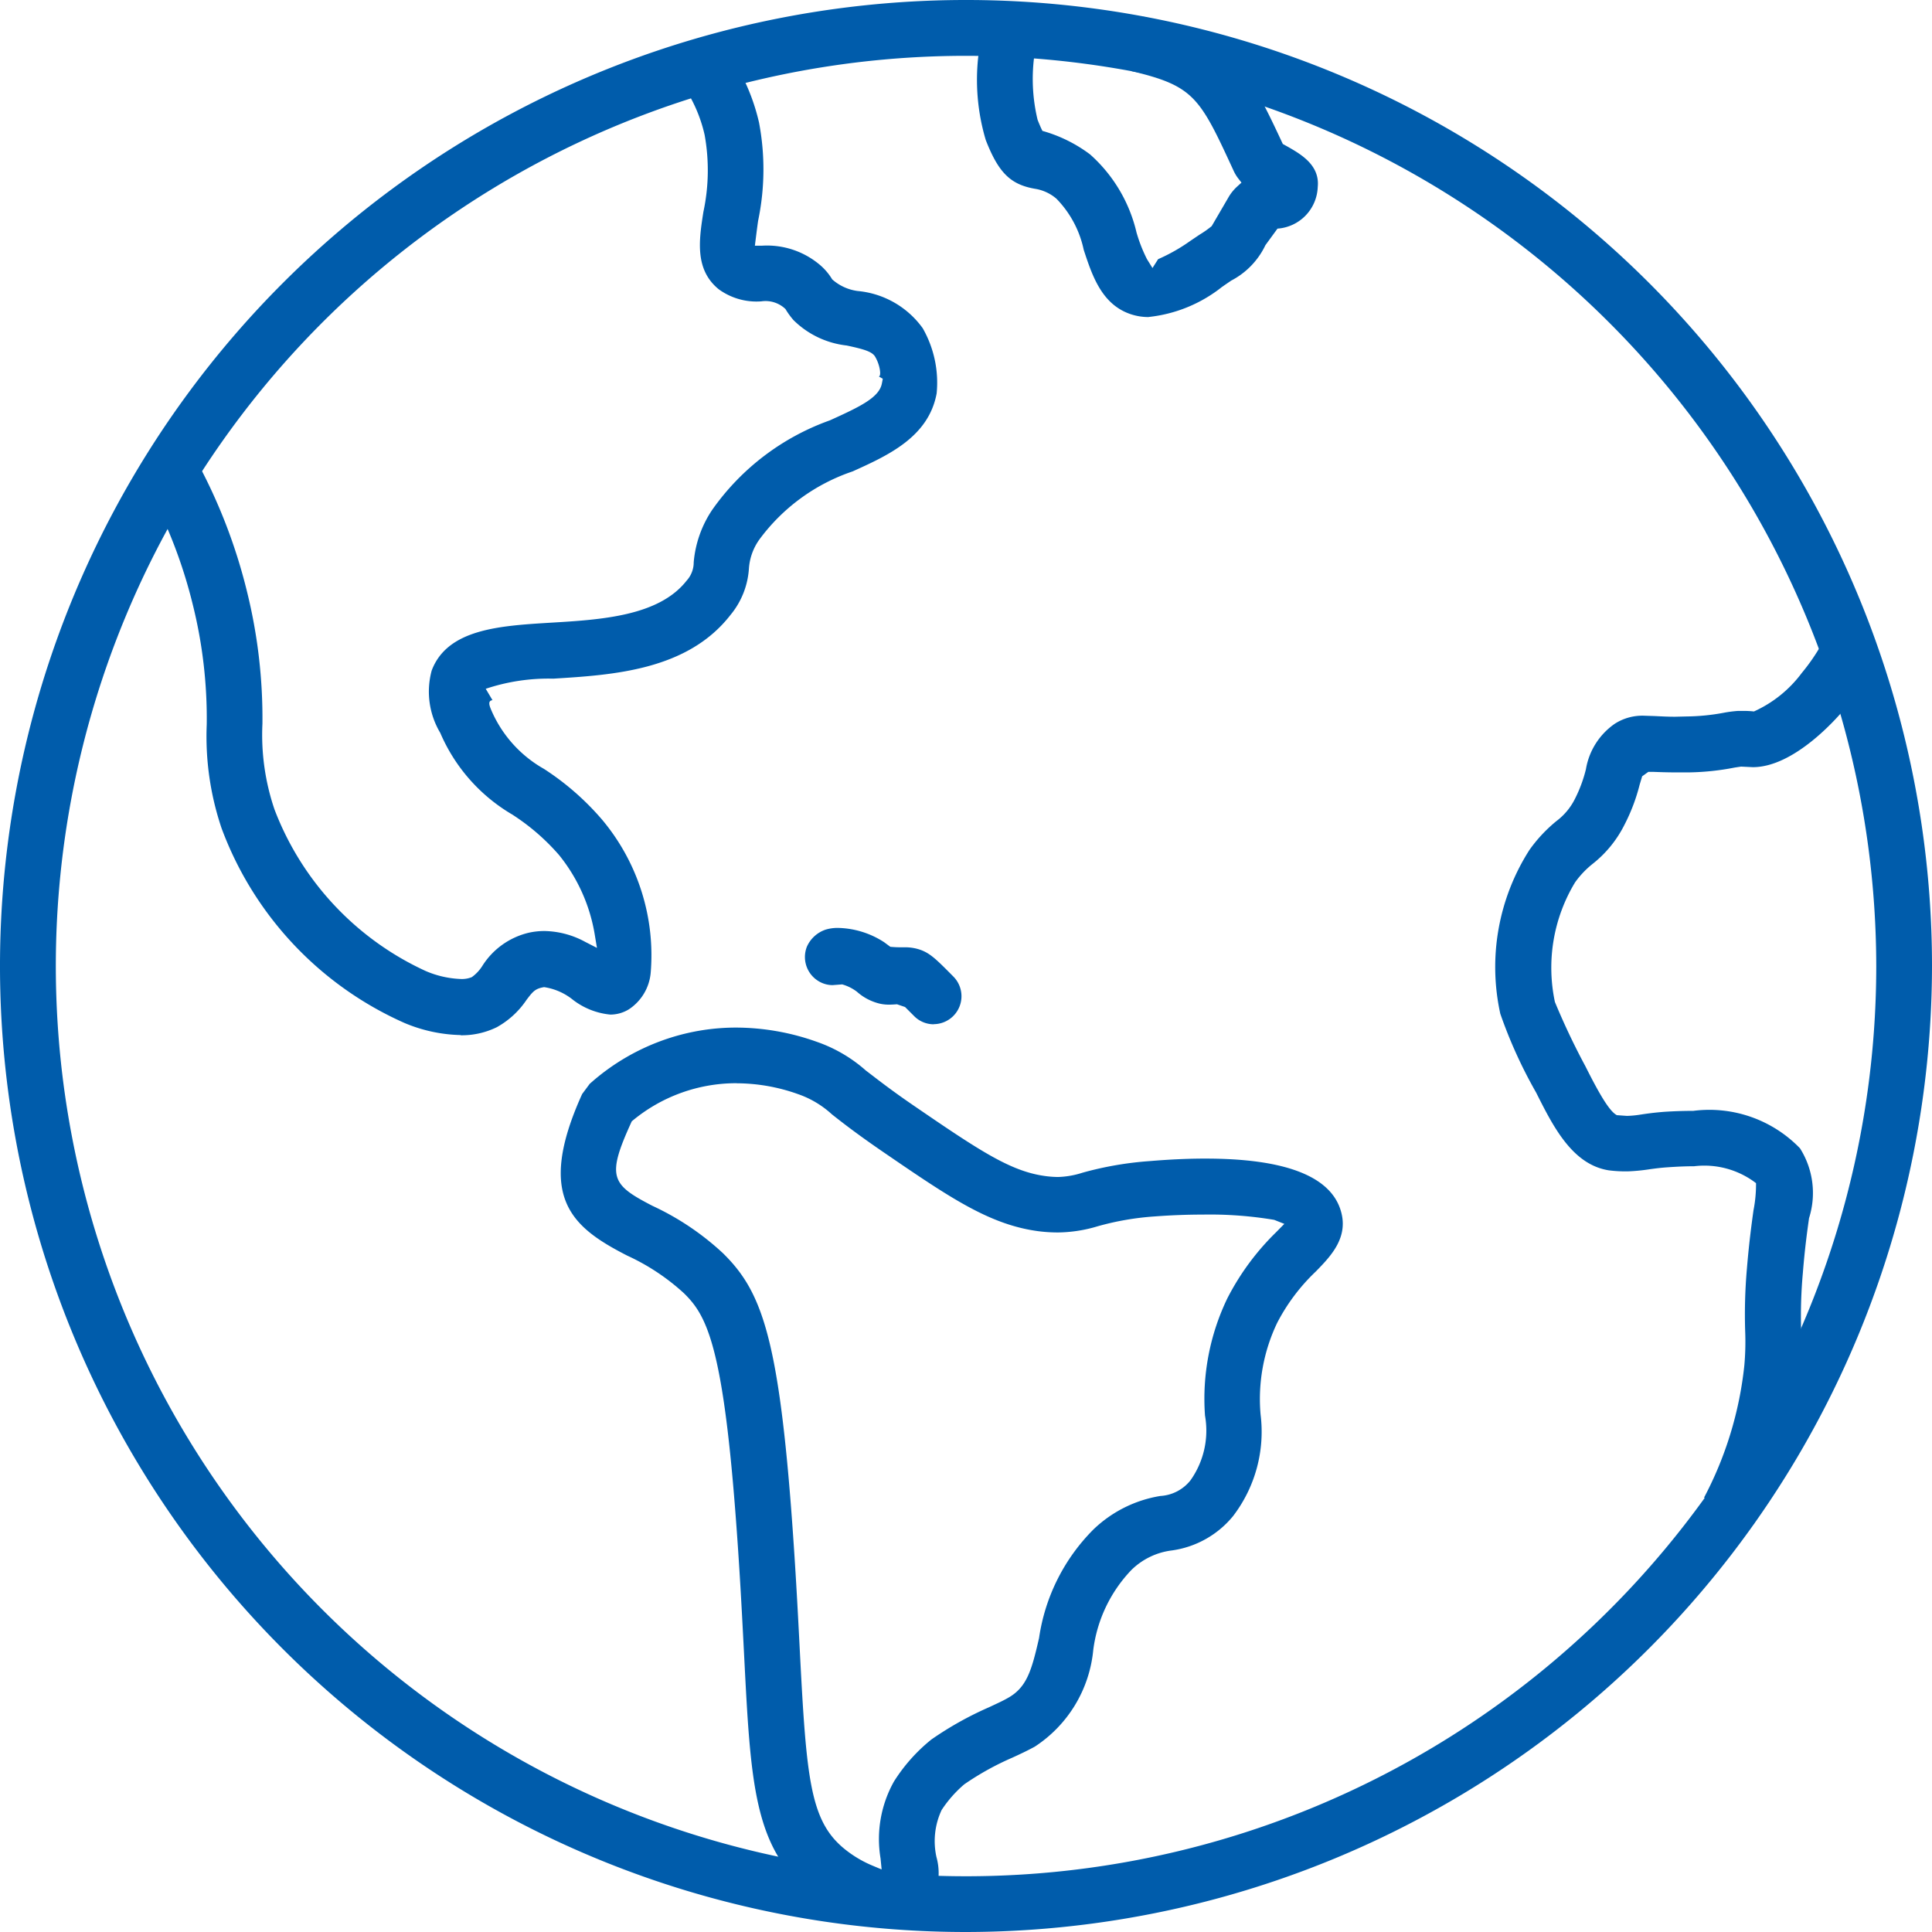
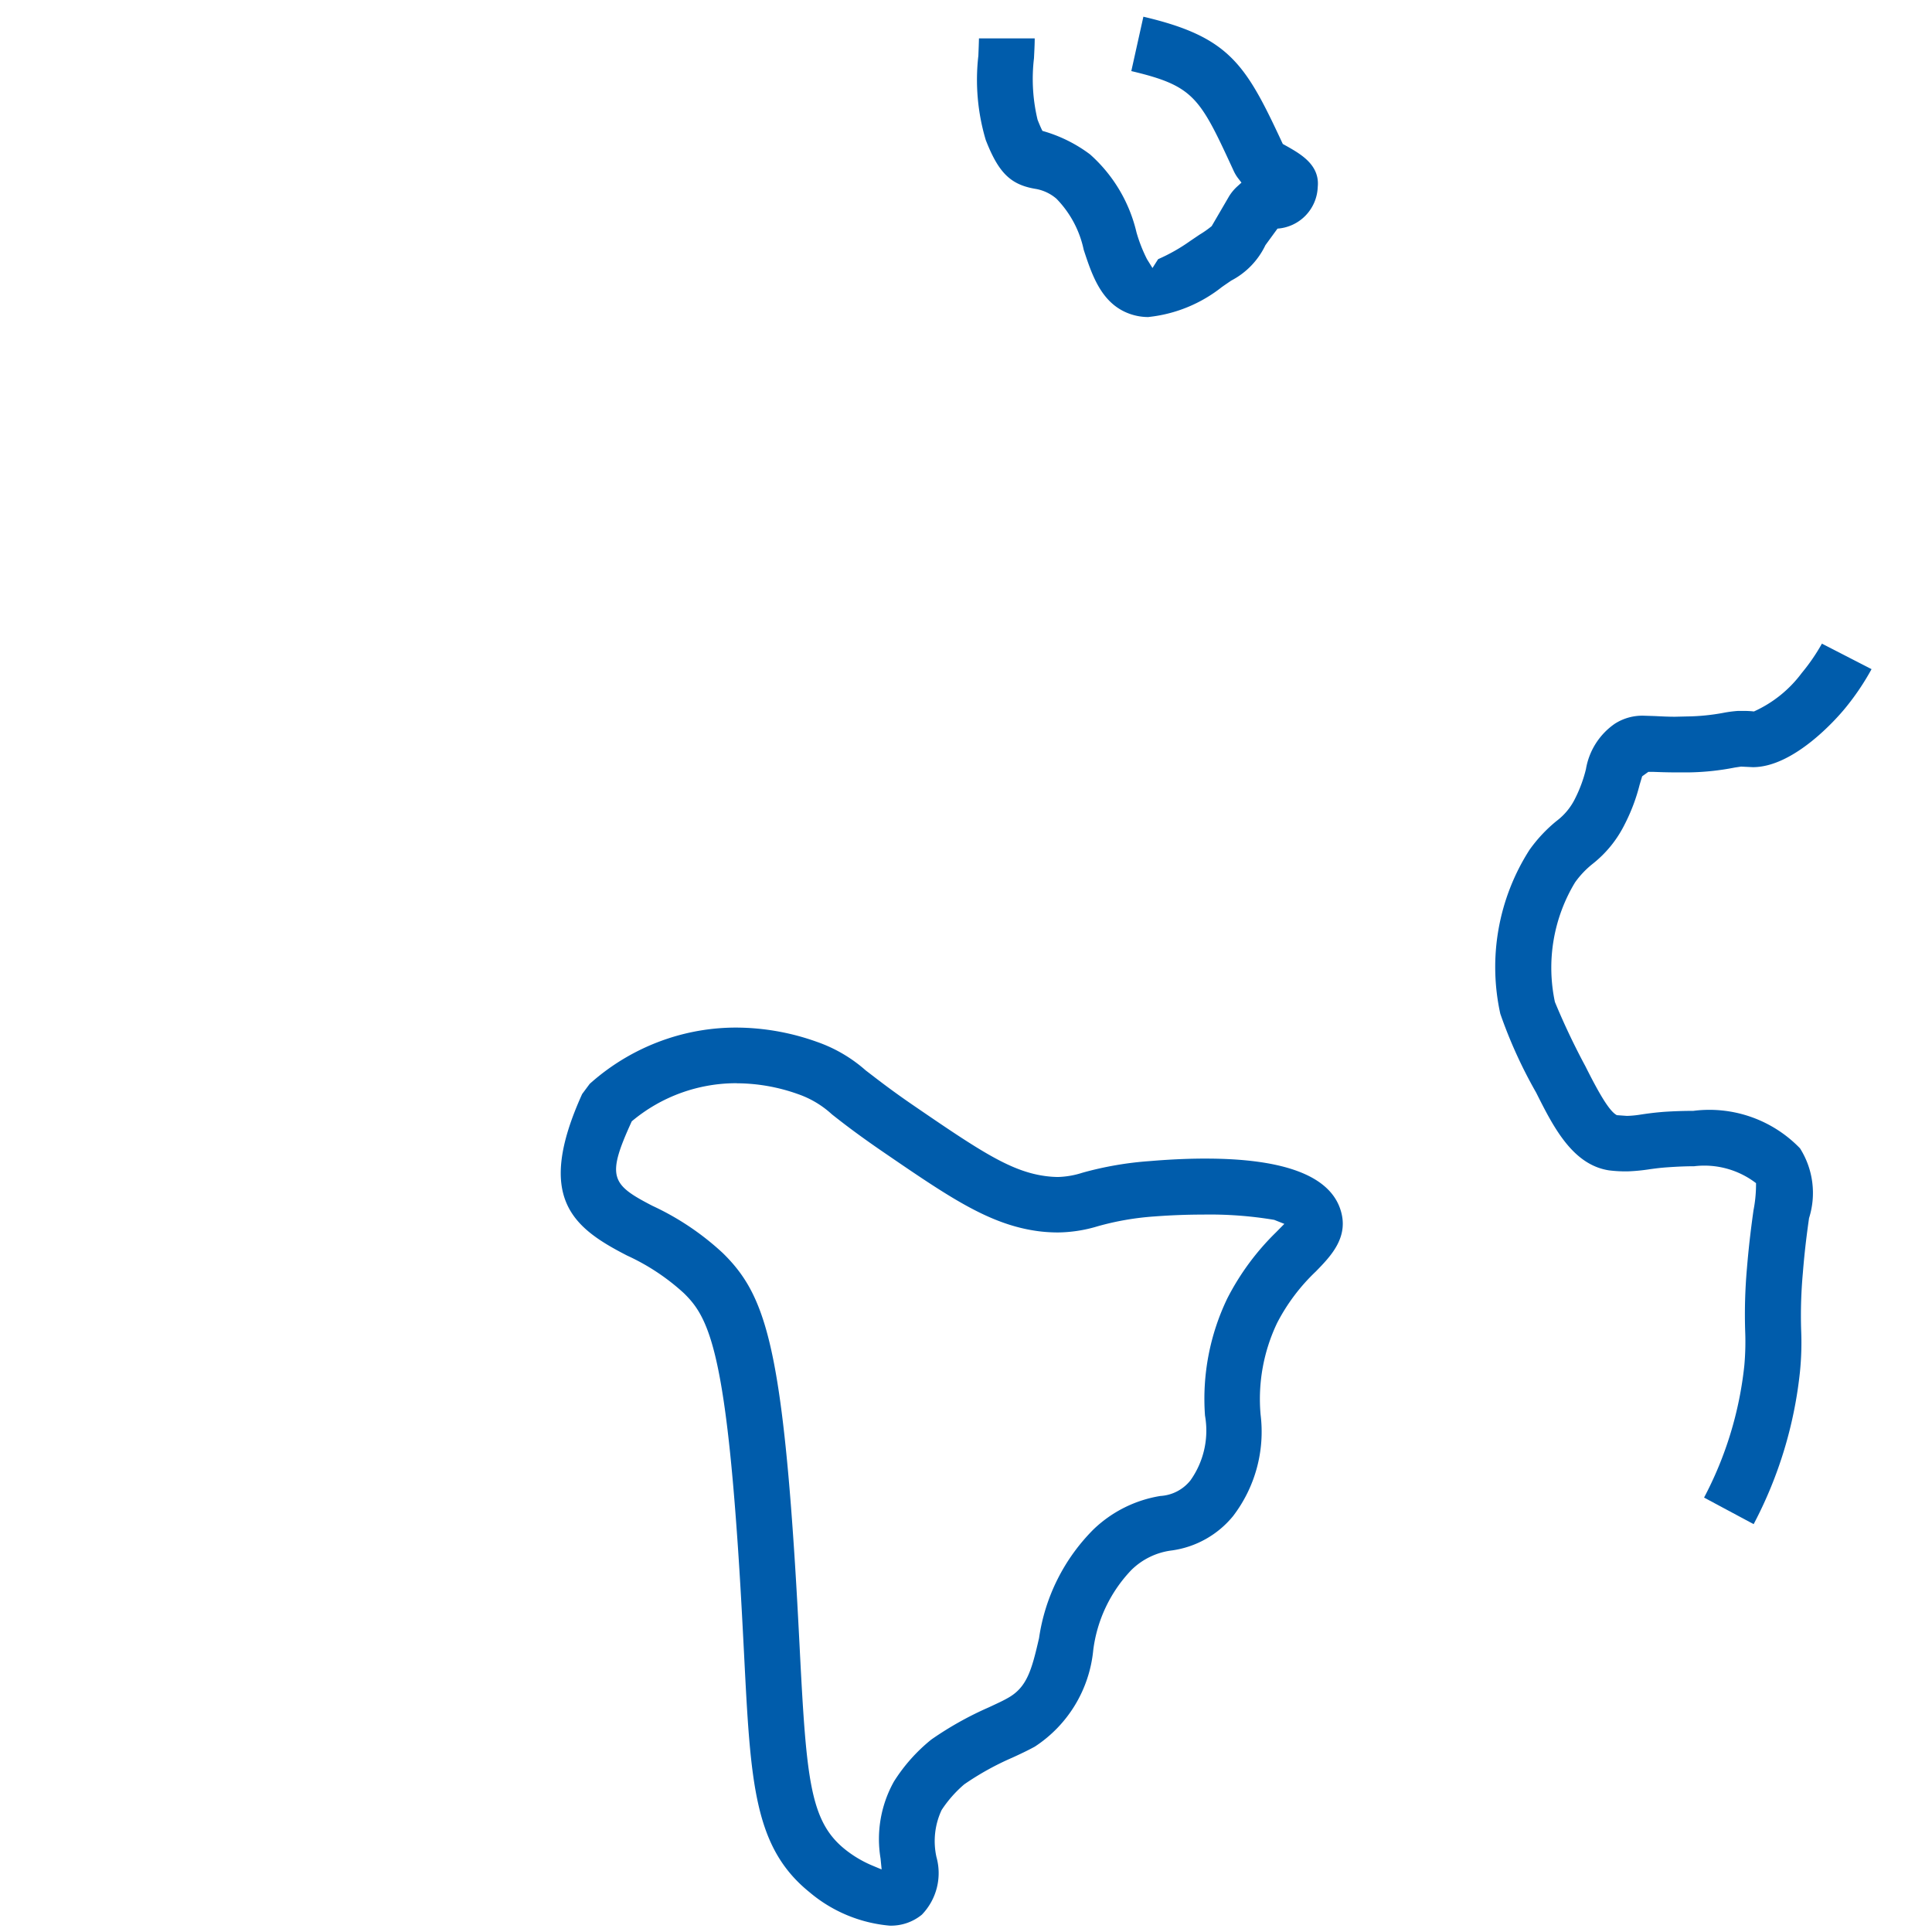
<svg xmlns="http://www.w3.org/2000/svg" width="48" height="48.001" viewBox="0 0 48 48.001">
  <defs>
    <clipPath id="clip-path">
      <rect id="Rectangle_1358" data-name="Rectangle 1358" width="48" height="48.001" fill="#005cab" />
    </clipPath>
  </defs>
  <g id="Group_719" data-name="Group 719" transform="translate(0 0)">
    <g id="Group_718" data-name="Group 718" transform="translate(0 0)" clip-path="url(#clip-path)">
-       <path id="Path_1607" data-name="Path 1607" d="M24,48A24,24,0,1,1,48,24,24.028,24.028,0,0,1,24,48M24,1.387A22.614,22.614,0,1,0,46.615,24,22.641,22.641,0,0,0,24,1.387" transform="translate(0 0)" fill="#005cab" />
-       <path id="Path_1608" data-name="Path 1608" d="M11.115,25.593a3.791,3.791,0,0,1-1.4-.3,8.533,8.533,0,0,1-4.548-4.844A7.131,7.131,0,0,1,4.8,17.879,11.679,11.679,0,0,0,4.454,14.9a12.187,12.187,0,0,0-1.1-2.869l1.212-.671A13.564,13.564,0,0,1,5.8,14.572a13.082,13.082,0,0,1,.384,3.288,5.756,5.756,0,0,0,.3,2.128A7.257,7.257,0,0,0,10.237,24a2.427,2.427,0,0,0,.879.2.654.654,0,0,0,.269-.046.987.987,0,0,0,.261-.277,1.874,1.874,0,0,1,1.144-.824,1.779,1.779,0,0,1,.4-.045,2.189,2.189,0,0,1,1.016.271l.289.148-.053-.32a4.238,4.238,0,0,0-.887-1.985,5.406,5.406,0,0,0-1.166-1.009,4.329,4.329,0,0,1-1.787-2.028,2,2,0,0,1-.213-1.548c.388-1.031,1.683-1.111,2.934-1.188,1.272-.075,2.708-.162,3.4-1.046a.674.674,0,0,0,.176-.456,2.753,2.753,0,0,1,.463-1.308,6.059,6.059,0,0,1,2.919-2.218c.761-.344,1.231-.571,1.294-.921l.022-.113-.1-.057c.067,0,.036-.278-.091-.492-.075-.124-.269-.184-.706-.277a2.231,2.231,0,0,1-1.322-.631,1.914,1.914,0,0,1-.2-.276.718.718,0,0,0-.6-.19,1.594,1.594,0,0,1-1.057-.3c-.6-.488-.492-1.219-.381-1.924a4.939,4.939,0,0,0,.03-1.913,3.6,3.6,0,0,0-.515-1.2l1.131-.8a5.035,5.035,0,0,1,.737,1.7A6.242,6.242,0,0,1,18.5,5.358c-.022.14-.081.623-.081.623l.18,0a2.033,2.033,0,0,1,1.441.482,1.45,1.45,0,0,1,.3.355,1.181,1.181,0,0,0,.634.289,2.24,2.24,0,0,1,1.615.925,2.729,2.729,0,0,1,.346,1.618c-.2,1.083-1.2,1.538-2.088,1.939a4.771,4.771,0,0,0-2.318,1.694,1.4,1.4,0,0,0-.258.716,2.008,2.008,0,0,1-.459,1.157c-1.069,1.376-2.916,1.49-4.4,1.582a4.915,4.915,0,0,0-1.68.252l.168.283c-.122.012-.074.137-.045.212a3.061,3.061,0,0,0,1.324,1.495,6.659,6.659,0,0,1,1.451,1.27,5.242,5.242,0,0,1,1.2,3.8,1.215,1.215,0,0,1-.537.9.876.876,0,0,1-.466.134,1.8,1.8,0,0,1-.922-.362,1.492,1.492,0,0,0-.723-.32c-.218.037-.273.1-.437.317a2.138,2.138,0,0,1-.739.679,1.979,1.979,0,0,1-.9.2" transform="translate(0.336 0.123)" fill="#005cab" />
      <path id="Path_1609" data-name="Path 1609" d="M20.836,45.523a3.562,3.562,0,0,1-1.989-.83c-1.382-1.115-1.464-2.716-1.626-5.9-.053-1.024-.112-2.2-.22-3.584-.323-4.172-.734-4.87-1.277-5.4a5.436,5.436,0,0,0-1.408-.933c-1.352-.694-2.289-1.429-1.119-4.014l.188-.253a5.49,5.49,0,0,1,1.932-1.122,5.4,5.4,0,0,1,1.714-.276,6,6,0,0,1,2,.355,3.627,3.627,0,0,1,1.214.711c.263.2.615.48,1.207.884,1.644,1.126,2.408,1.631,3.269,1.741a2.475,2.475,0,0,0,.3.021,2.177,2.177,0,0,0,.606-.106,8.412,8.412,0,0,1,1.672-.289q.749-.063,1.386-.062c1.937,0,3.062.42,3.345,1.247.239.694-.23,1.174-.606,1.559a4.8,4.8,0,0,0-.96,1.277,4.389,4.389,0,0,0-.411,2.278,3.448,3.448,0,0,1-.683,2.52,2.387,2.387,0,0,1-1.519.854,1.737,1.737,0,0,0-1.009.487,3.514,3.514,0,0,0-.947,1.993,3.234,3.234,0,0,1-1.452,2.395c-.183.1-.366.186-.561.275a7,7,0,0,0-1.191.661,3.007,3.007,0,0,0-.563.639A1.824,1.824,0,0,0,22,43.819a1.486,1.486,0,0,1-.363,1.432,1.21,1.21,0,0,1-.8.272m-3.795-20.93a4.035,4.035,0,0,0-2.612.947c-.636,1.386-.513,1.569.515,2.1a6.714,6.714,0,0,1,1.749,1.175c.917.9,1.355,1.969,1.691,6.286.107,1.39.168,2.566.219,3.565.165,3.223.257,4.259,1.116,4.955a2.846,2.846,0,0,0,.665.4l.253.106-.027-.274a2.928,2.928,0,0,1,.333-1.911,4.244,4.244,0,0,1,.929-1.043,8.372,8.372,0,0,1,1.429-.8c.214-.1.343-.158.472-.232.474-.264.592-.691.775-1.489a4.793,4.793,0,0,1,1.353-2.7,3.119,3.119,0,0,1,1.661-.83,1.03,1.03,0,0,0,.749-.39,2.133,2.133,0,0,0,.36-1.607,5.749,5.749,0,0,1,.557-2.917A6.31,6.31,0,0,1,30.434,28.3l.209-.212-.252-.1a9.682,9.682,0,0,0-1.772-.131c-.373,0-.779.014-1.2.046A6.939,6.939,0,0,0,26,28.149a3.517,3.517,0,0,1-.983.152,3.89,3.89,0,0,1-.469-.029c-1.223-.157-2.214-.836-3.858-1.961-.643-.44-1.015-.729-1.287-.944a2.4,2.4,0,0,0-.834-.5,4.561,4.561,0,0,0-1.528-.272" transform="translate(1.266 2.319)" fill="#005cab" />
      <path id="Path_1610" data-name="Path 1610" d="M26.331,7.84a1.379,1.379,0,0,1-.451-.073c-.717-.243-.954-.962-1.163-1.6A2.576,2.576,0,0,0,24.04,4.9a1.071,1.071,0,0,0-.535-.247c-.608-.106-.905-.4-1.221-1.211A5.232,5.232,0,0,1,22.1,1.348c.007-.167.012-.3.015-.431H23.5c0,.161-.01.324-.018.493a4.348,4.348,0,0,0,.089,1.527c.052.133.092.222.121.278a3.571,3.571,0,0,1,1.182.583,3.73,3.73,0,0,1,1.155,1.939,3.764,3.764,0,0,0,.26.664l.137.221.14-.22a4.453,4.453,0,0,0,.8-.454l.231-.156a2.486,2.486,0,0,0,.3-.211s.3-.514.422-.724a1.122,1.122,0,0,1,.208-.257l.11-.1-.092-.119a.988.988,0,0,1-.1-.169C27.6,2.38,27.465,2.1,25.9,1.729L26.2.378c2.133.5,2.537,1.173,3.441,3.113l.023.049.128.071c.324.186.793.456.74.994a1.076,1.076,0,0,1-1,1.038l-.3.411a1.927,1.927,0,0,1-.851.881l-.223.153a3.529,3.529,0,0,1-1.825.75" transform="translate(2.207 0.037)" fill="#005cab" />
      <path id="Path_1611" data-name="Path 1611" d="M38.961,35.755a9.058,9.058,0,0,0,1-3.278,6.545,6.545,0,0,0,.022-.838,13.045,13.045,0,0,1,.043-1.578c.052-.628.114-1.089.163-1.443a3.335,3.335,0,0,0,.063-.675,2.109,2.109,0,0,0-1.538-.42c-.188,0-.4.008-.642.025-.19.012-.333.032-.459.049a4.66,4.66,0,0,1-.54.053,3.287,3.287,0,0,1-.476-.025c-.91-.141-1.386-1.092-1.807-1.93a11.694,11.694,0,0,1-.891-1.959,5.4,5.4,0,0,1,.724-4.072,3.645,3.645,0,0,1,.674-.72,1.554,1.554,0,0,0,.461-.559,3.417,3.417,0,0,0,.268-.726,1.717,1.717,0,0,1,.716-1.129,1.266,1.266,0,0,1,.736-.2l.253.008c.168.008.318.017.51.017l.291-.007a5.253,5.253,0,0,0,.9-.088,3.015,3.015,0,0,1,.365-.049l.128,0a2.11,2.11,0,0,1,.275.013,3.036,3.036,0,0,0,1.189-.957,4.818,4.818,0,0,0,.5-.728l1.233.634a6.246,6.246,0,0,1-.662.978c-.2.244-1.263,1.457-2.287,1.457l-.293-.014-.154.023a6.365,6.365,0,0,1-1.148.121l-.3,0c-.249,0-.433-.008-.579-.013l-.123,0-.153.11-.062.207a4.629,4.629,0,0,1-.375.992,2.871,2.871,0,0,1-.789.973,2.27,2.27,0,0,0-.442.465,4.1,4.1,0,0,0-.5,2.969,17.576,17.576,0,0,0,.759,1.6c.387.773.613,1.125.78,1.213l.25.018a2.456,2.456,0,0,0,.318-.029c.2-.031.381-.055.621-.073.221-.014.462-.023.711-.023a3.131,3.131,0,0,1,2.651.931,2.074,2.074,0,0,1,.224,1.735c-.047.337-.107.772-.154,1.367a11.682,11.682,0,0,0-.042,1.408,7.269,7.269,0,0,1-.028,1.027,10.448,10.448,0,0,1-1.152,3.8Z" transform="translate(3.376 1.452)" fill="#005cab" />
-       <path id="Path_1612" data-name="Path 1612" d="M21.383,23.353a.684.684,0,0,1-.492-.207l-.222-.222-.2-.068c-.074.005-.137.009-.194.009a.982.982,0,0,1-.313-.046,1.3,1.3,0,0,1-.488-.274,1.088,1.088,0,0,0-.367-.183l-.238.018a.664.664,0,0,1-.255-.051.7.7,0,0,1-.383-.906A.781.781,0,0,1,18.7,21a1.029,1.029,0,0,1,.308-.041,2.182,2.182,0,0,1,1.14.354l.155.115c.1.009.17.012.227.012h.136a1.194,1.194,0,0,1,.291.035c.307.08.46.235.914.694a.694.694,0,0,1-.491,1.181" transform="translate(1.817 2.095)" fill="#005cab" />
    </g>
  </g>
</svg>